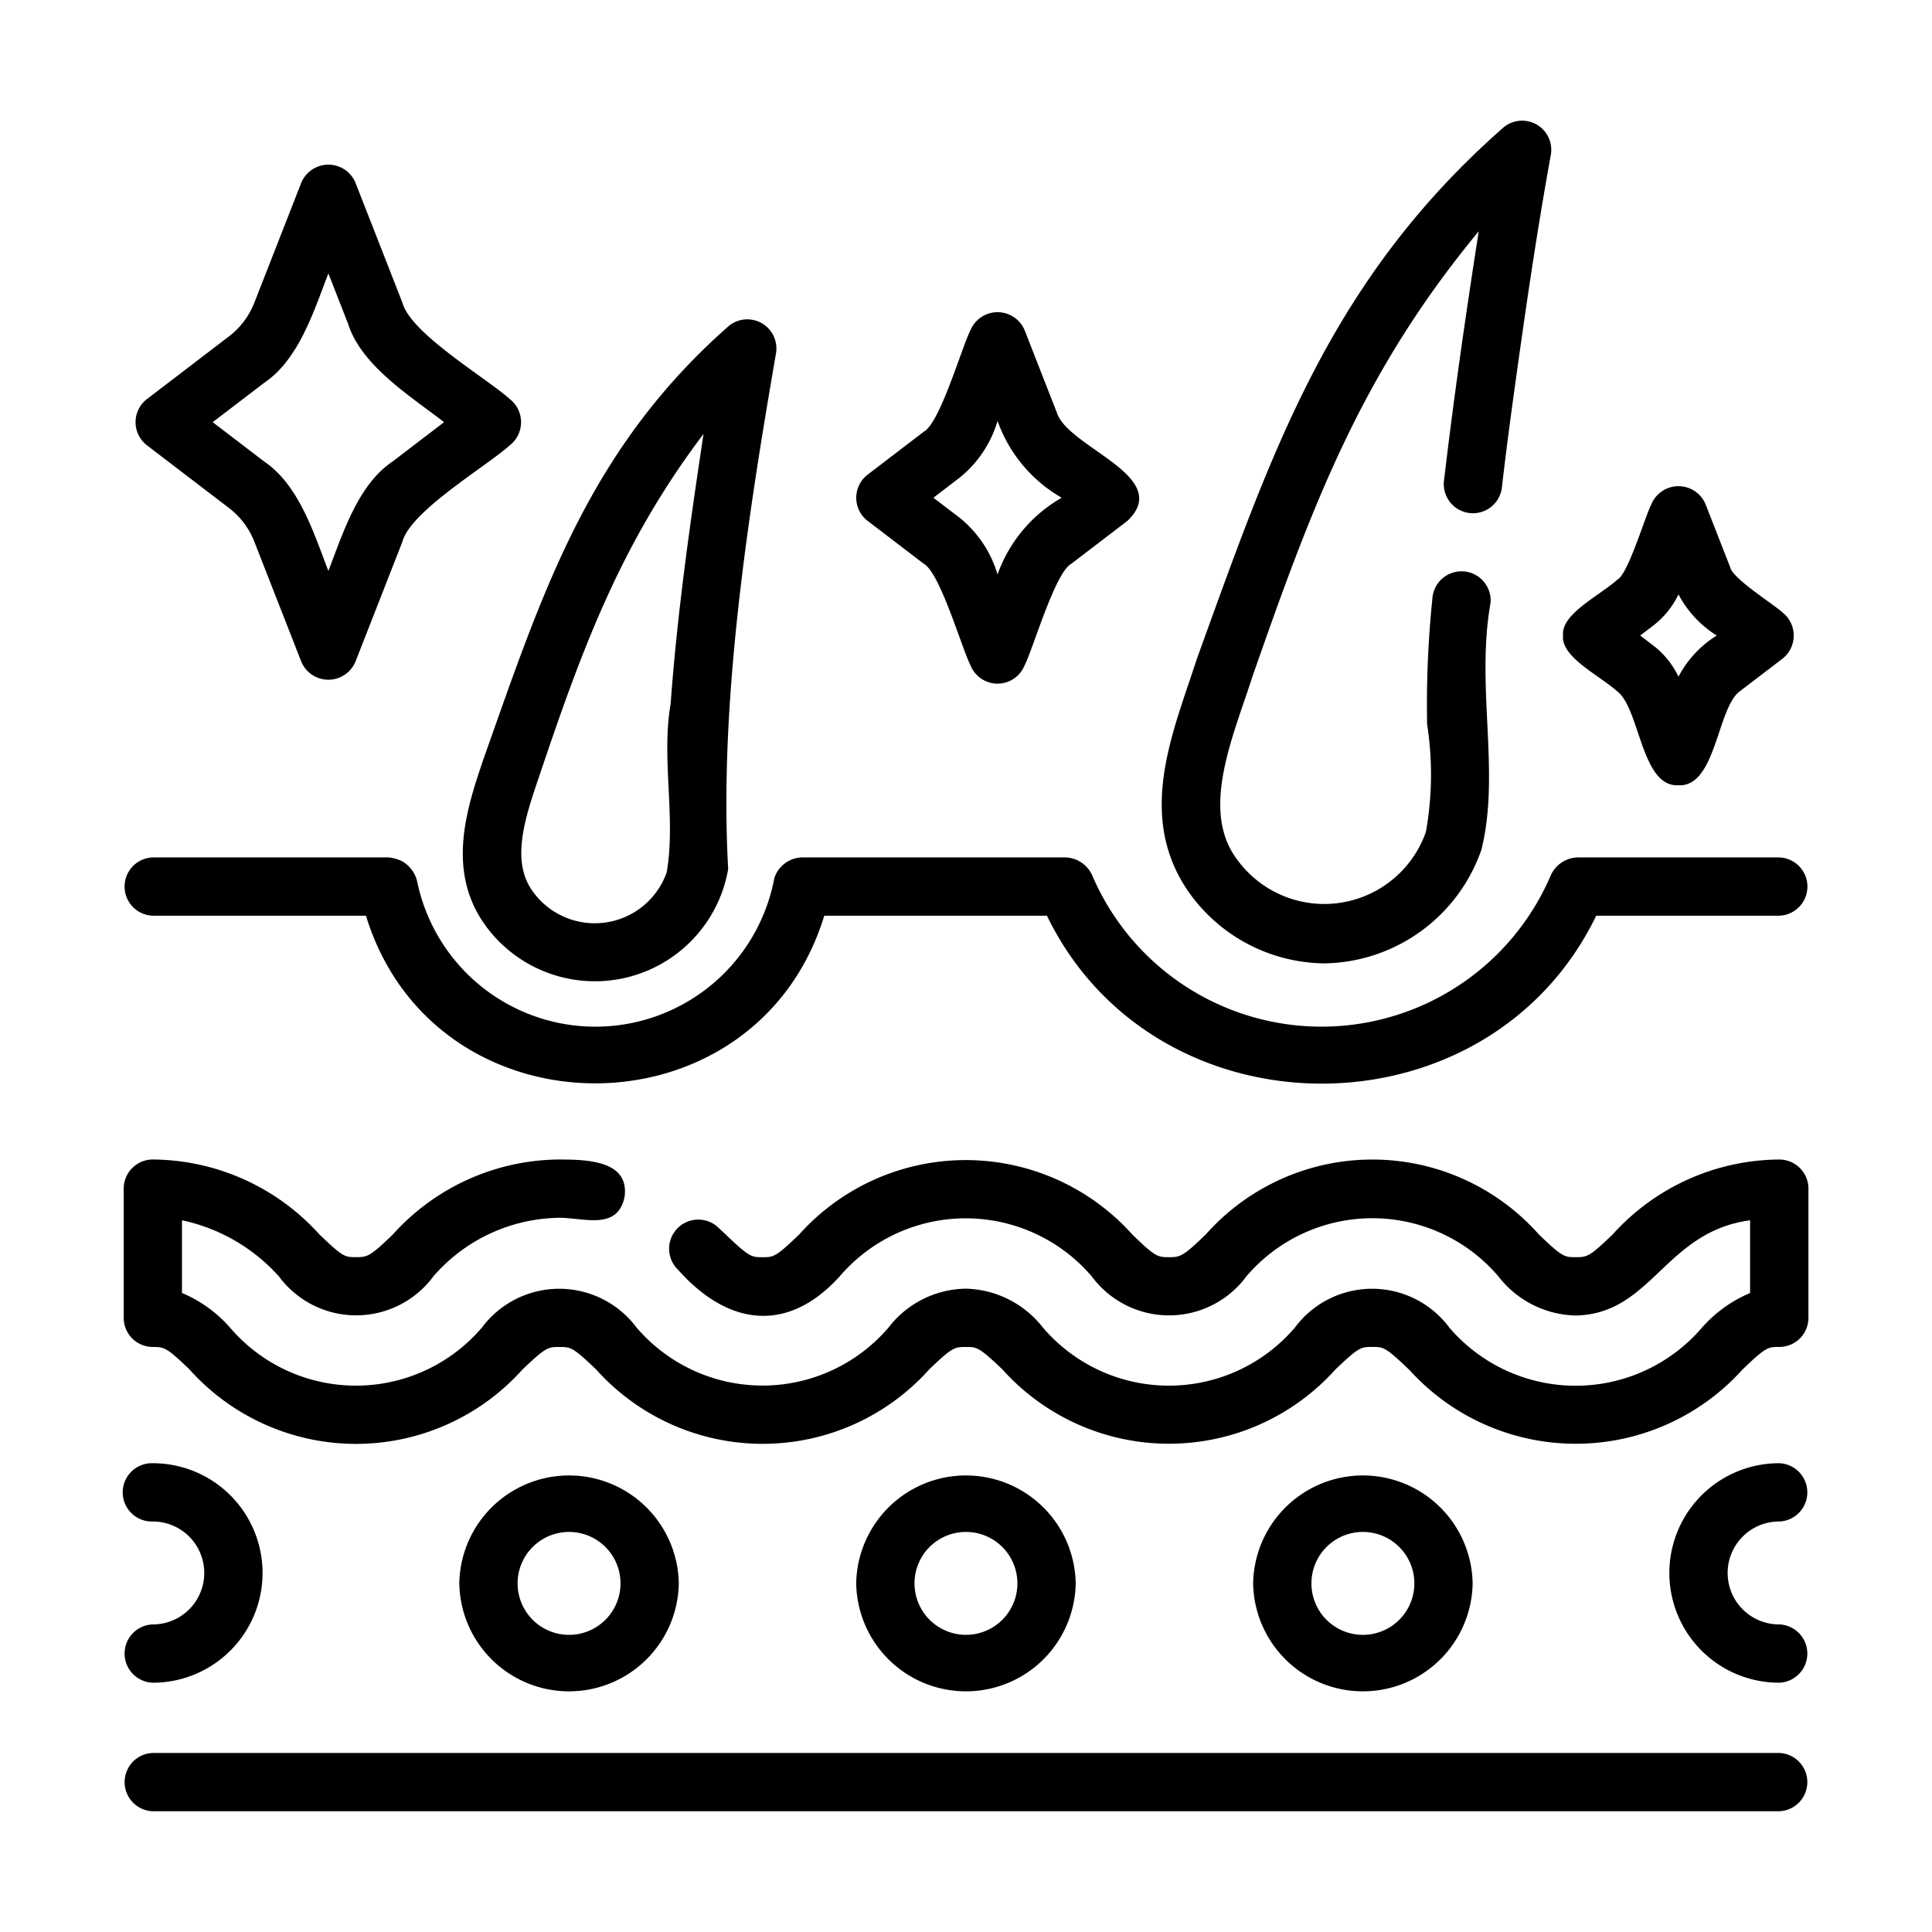
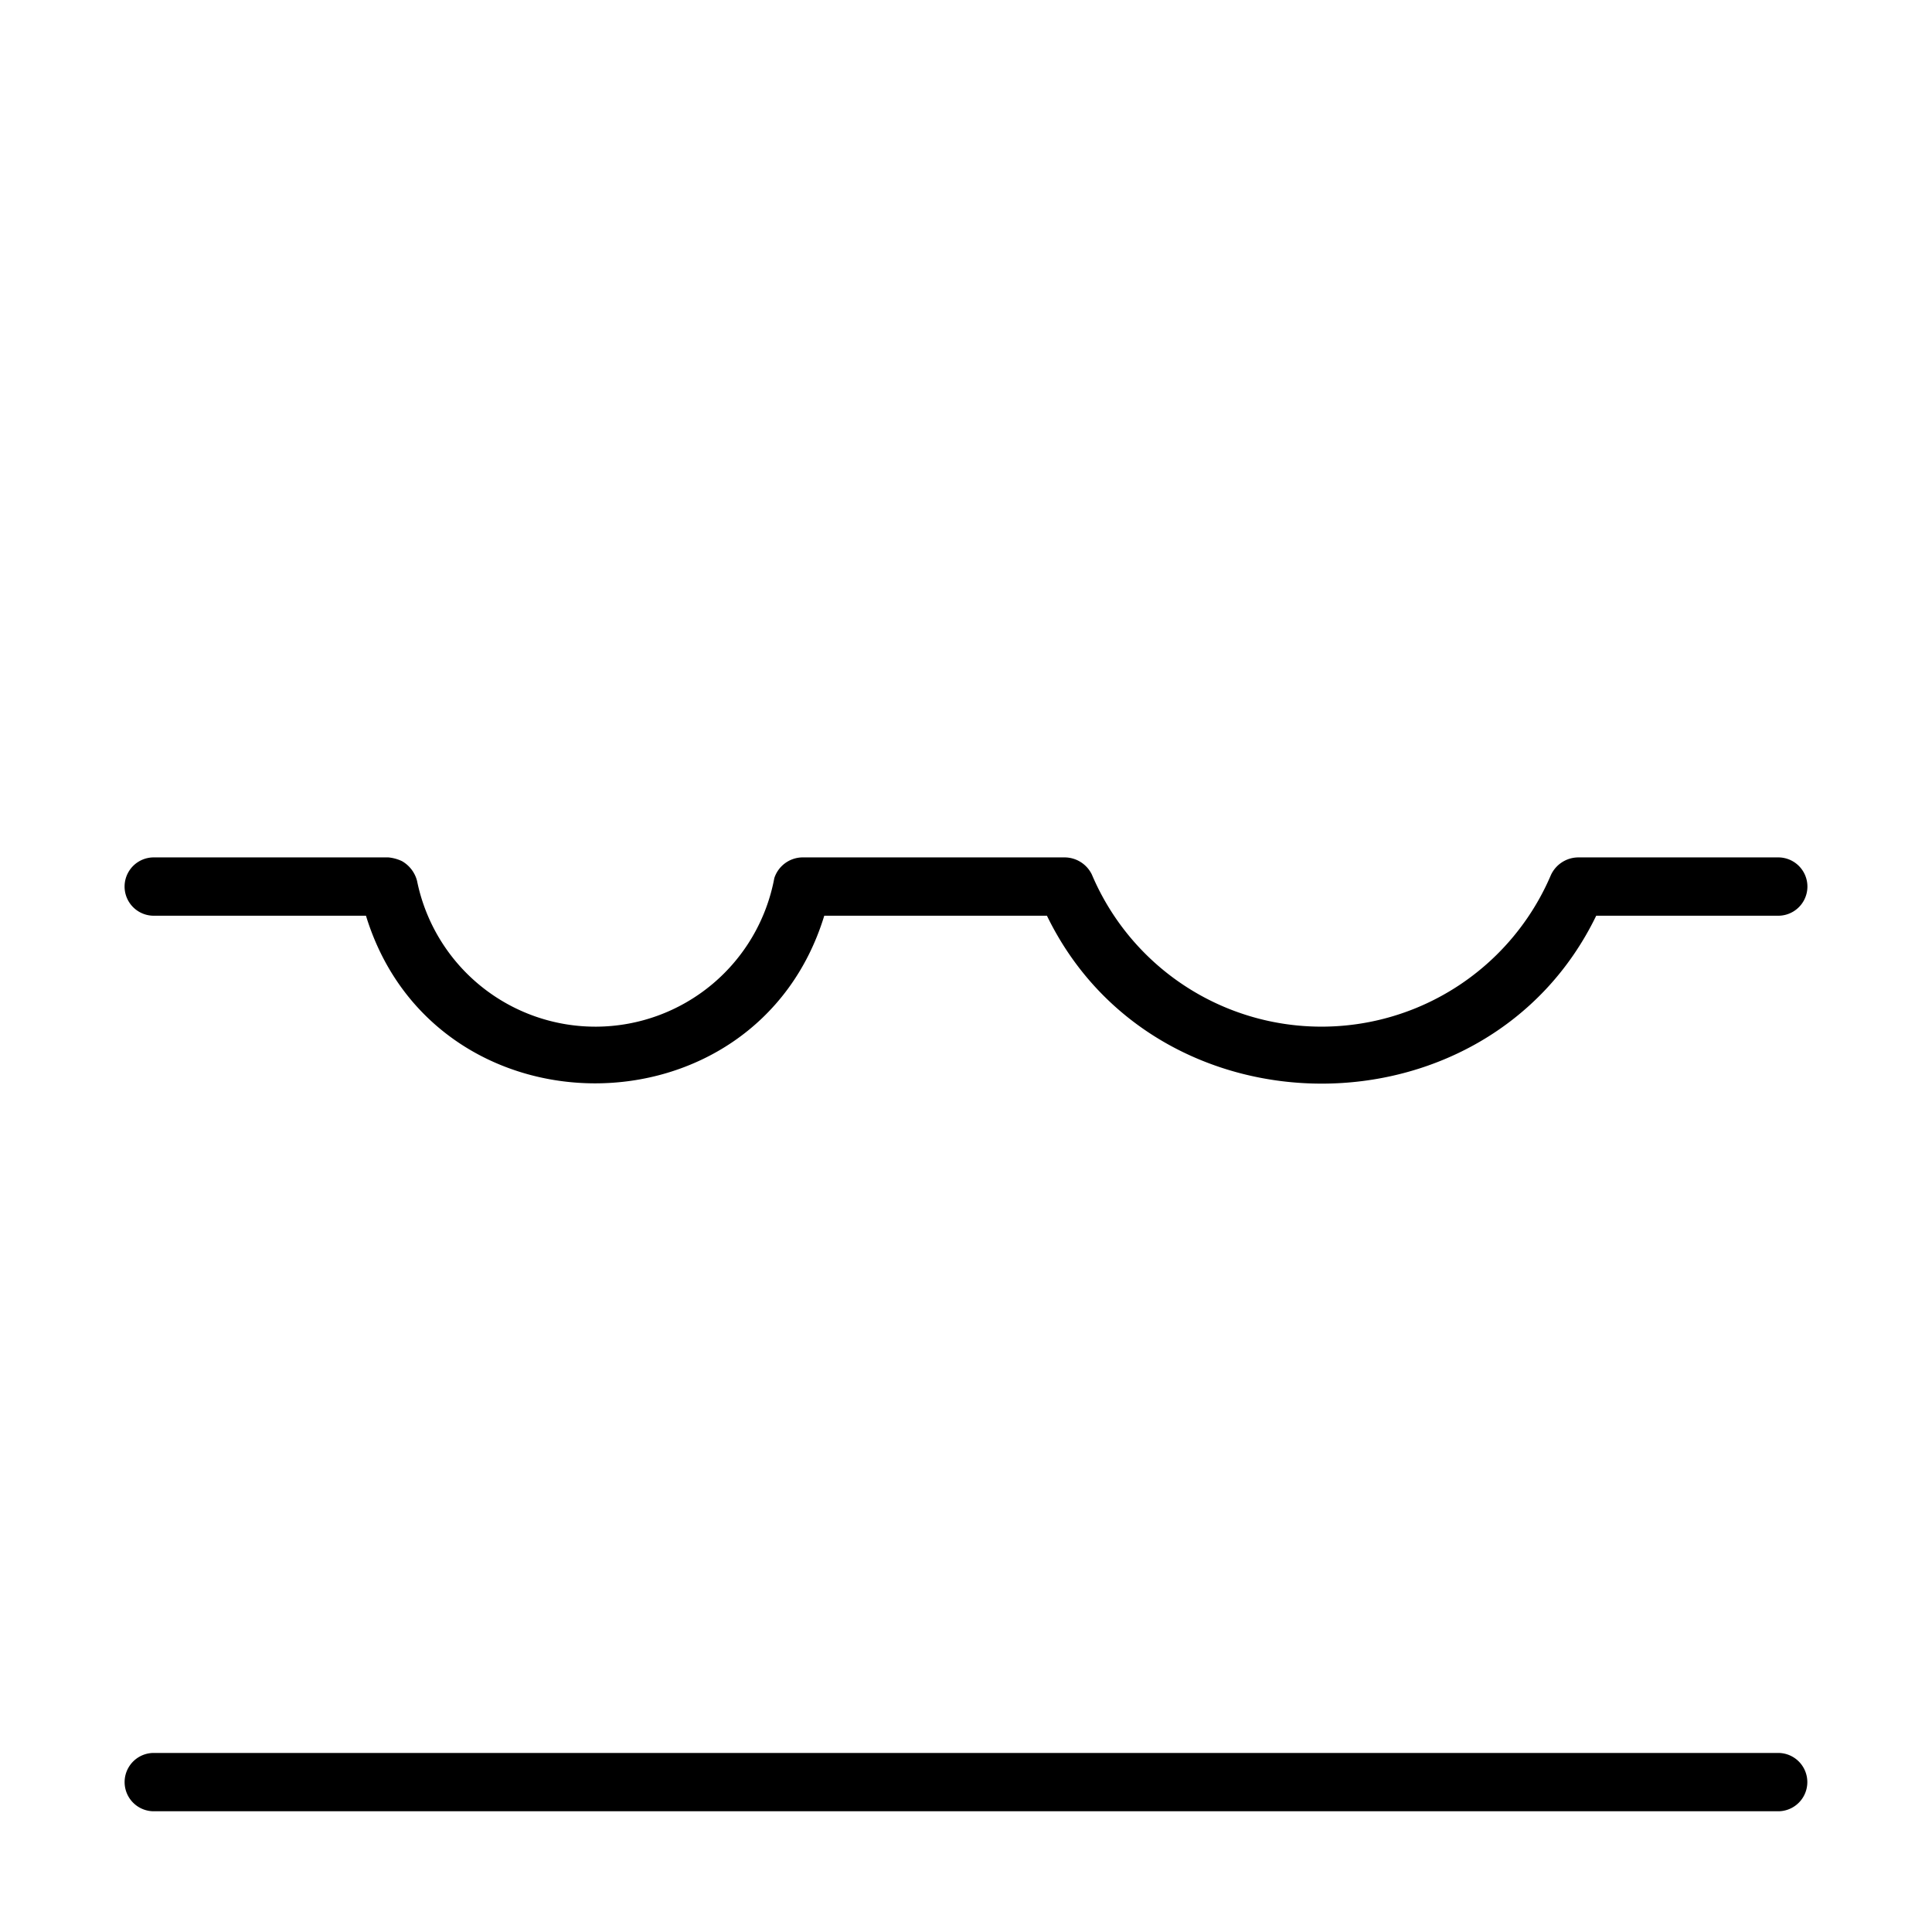
<svg xmlns="http://www.w3.org/2000/svg" id="healthy-hair" viewBox="0 0 64 64">
  <path d="M5.062 30.334H12.123c2.269 7.406 12.916 7.403 15.182-0l7.376 0c3.596 7.413 14.599 7.421 18.196-0l6.061 0a.966.966 0 0 0-0-1.931H52.264a1.005 1.005 0 0 0-.89.588 8.261 8.261 0 0 1-15.204-.019 1.006 1.006 0 0 0-.876-.569l-8.735 0a.994.994 0 0 0-.909.686 6.029 6.029 0 0 1-11.835.09 1.057 1.057 0 0 0-.5-.653 1.351 1.351 0 0 0-.446-.123H5.062A.966.966 0 0 0 5.062 30.334ZM58.935 58.069H5.063A.966.966 0 0 0 5.063 60H58.935A.966.966 0 0 0 58.935 58.069Z" />
-   <path d="M58.938 38.411a7.485 7.485 0 0 0-5.517 2.482c-.76.733-.845.753-1.222.753-.373 0-.44 0-1.225-.756a7.373 7.373 0 0 0-11.031.003c-.76.733-.845.753-1.222.753s-.462-.021-1.215-.755a7.409 7.409 0 0 0-11.031.001c-.783.754-.848.754-1.213.754-.373 0-.44 0-1.25-.779l-.258-.239a.966.966 0 0 0-1.29 1.437c1.64 1.845 3.614 2.13 5.349.22a5.493 5.493 0 0 1 8.351-.005 3.185 3.185 0 0 0 5.129-.005 5.486 5.486 0 0 1 8.345.009 3.325 3.325 0 0 0 2.562 1.294c2.527-.053 2.946-2.774 5.774-3.154l-0 2.409a4.387 4.387 0 0 0-1.595 1.148 5.51 5.51 0 0 1-8.365.001 3.187 3.187 0 0 0-5.117-.007 5.488 5.488 0 0 1-8.356-.006A3.334 3.334 0 0 0 31.991 42.689a3.285 3.285 0 0 0-2.555 1.285 5.492 5.492 0 0 1-8.356-.006 3.195 3.195 0 0 0-5.113.006 5.487 5.487 0 0 1-8.352-.001A4.362 4.362 0 0 0 6.028 42.831V40.423a5.985 5.985 0 0 1 3.211 1.859 3.182 3.182 0 0 0 5.124-.009 5.615 5.615 0 0 1 4.159-1.932c.821-.002 1.93.427 2.166-.684.178-1.229-1.279-1.243-2.166-1.247a7.478 7.478 0 0 0-5.507 2.482c-.76.733-.845.753-1.222.753-.365 0-.43 0-1.215-.756a7.494 7.494 0 0 0-5.514-2.479.965.965 0 0 0-.966.966v4.278a.965.965 0 0 0 .966.966c.379 0 .462.021 1.211.742a7.402 7.402 0 0 0 11.031.006c.757-.72.835-.748 1.218-.748.382 0 .441 0 1.221.742a7.407 7.407 0 0 0 11.036.002c.751-.723.834-.744 1.213-.744.365 0 .431 0 1.211.742a7.411 7.411 0 0 0 11.031.005c.785-.748.844-.748 1.227-.748.365 0 .431 0 1.235.773a7.432 7.432 0 0 0 11.021-.021c.781-.752.849-.752 1.222-.752a.965.965 0 0 0 .966-.966V39.376A.965.965 0 0 0 58.938 38.411ZM22.486 52.452a3.636 3.636 0 0 0-7.271 0A3.636 3.636 0 0 0 22.486 52.452Zm-5.34 0a1.704 1.704 0 0 1 3.409 0A1.704 1.704 0 0 1 17.146 52.452ZM5.062 53.811a.966.966 0 0 0 0 1.931 3.635 3.635 0 0 0-0-7.271.966.966 0 1 0 0 1.931A1.704 1.704 0 0 1 5.062 53.811ZM35.634 52.452a3.636 3.636 0 0 0-7.271 0A3.636 3.636 0 0 0 35.634 52.452Zm-5.34 0a1.704 1.704 0 0 1 3.409 0A1.704 1.704 0 0 1 30.295 52.452ZM48.783 52.452a3.636 3.636 0 0 0-7.271 0A3.636 3.636 0 0 0 48.783 52.452Zm-5.34 0a1.704 1.704 0 0 1 3.409 0A1.704 1.704 0 0 1 43.443 52.452ZM58.935 50.402a.966.966 0 0 0-0-1.931 3.635 3.635 0 0 0 0 7.271.966.966 0 0 0 0-1.931A1.704 1.704 0 0 1 58.935 50.402ZM16.038 25.081c-.566 1.662-1.27 3.732.024 5.551a4.481 4.481 0 0 0 8.06-1.843C23.81 23.254 24.792 16.998 25.704 11.716a.965.965 0 0 0-1.552-.926C19.482 14.888 17.964 19.652 16.038 25.081Zm1.828.622c1.419-4.219 2.703-7.712 5.439-11.328-.436 2.905-.866 5.878-1.089 8.939-.317 1.806.181 3.806-.131 5.585a2.527 2.527 0 0 1-4.449.613C16.915 28.499 17.398 27.078 17.866 25.703ZM43.886 31.913a5.599 5.599 0 0 0 5.19-3.771c.632-2.572-.196-5.389.301-8.174a.966.966 0 0 0-1.926-.153 34.335 34.335 0 0 0-.176 4.177 10.798 10.798 0 0 1-.039 3.562 3.567 3.567 0 0 1-6.282.881c-1.186-1.627-.106-4.034.529-6.006 1.967-5.634 3.596-10.049 7.501-14.766-.448 2.889-.818 5.451-1.153 8.286a.966.966 0 0 0 1.919.219c.171-1.5.379-2.991.595-4.532.272-1.919.607-4.191 1.027-6.498a.965.965 0 0 0-1.552-.929c-5.819 5.103-7.721 10.861-10.176 17.626-.771 2.4-2.033 5.178-.262 7.722A5.57 5.57 0 0 0 43.886 31.913ZM7.584 16.827a2.588 2.588 0 0 1 .841 1.116l1.554 3.971a.972.972 0 0 0 1.798 0l1.554-3.971c.269-1.017 2.803-2.51 3.555-3.19a.973.973 0 0 0-0-1.535c-.764-.69-3.276-2.162-3.555-3.19L11.777 6.057a.972.972 0 0 0-1.798 0L8.425 10.028a2.596 2.596 0 0 1-.841 1.116L4.87 13.218a.966.966 0 0 0-0 1.535Zm1.172-4.149c1.148-.774 1.647-2.394 2.122-3.621l.655 1.674c.438 1.39 2.088 2.407 3.177 3.254l-1.71 1.307c-1.149.772-1.647 2.395-2.122 3.622-.476-1.233-.973-2.846-2.122-3.622L7.046 13.985ZM30.603 18.677c.537.29 1.269 2.829 1.543 3.355a.965.965 0 0 0 1.798 0c.281-.542 1.002-3.06 1.543-3.355L37.346 17.256c1.551-1.476-1.979-2.423-2.337-3.591l-1.065-2.721a.972.972 0 0 0-1.798 0c-.281.543-1.001 3.058-1.543 3.356L28.743 15.722a.966.966 0 0 0 0 1.534Zm1.172-2.843a3.781 3.781 0 0 0 1.27-1.889 4.772 4.772 0 0 0 2.125 2.543 4.76 4.76 0 0 0-2.125 2.542 3.784 3.784 0 0 0-1.269-1.889l-.856-.653ZM53.588 22.914c.74.594.786 3.173 2.014 3.098 1.234.07 1.278-2.52 2.013-3.098l1.43-1.093a.972.972 0 0 0 0-1.534c-.271-.258-1.636-1.108-1.726-1.486l-.819-2.093a.972.972 0 0 0-1.798 0c-.181.335-.771 2.308-1.115 2.485-.622.558-1.877 1.142-1.809 1.86C51.707 21.77 52.975 22.365 53.588 22.914Zm1.172-2.187a2.842 2.842 0 0 0 .842-1.038 3.553 3.553 0 0 0 1.267 1.364 3.538 3.538 0 0 0-1.267 1.363 2.848 2.848 0 0 0-.842-1.038l-.427-.325Z" />
</svg>